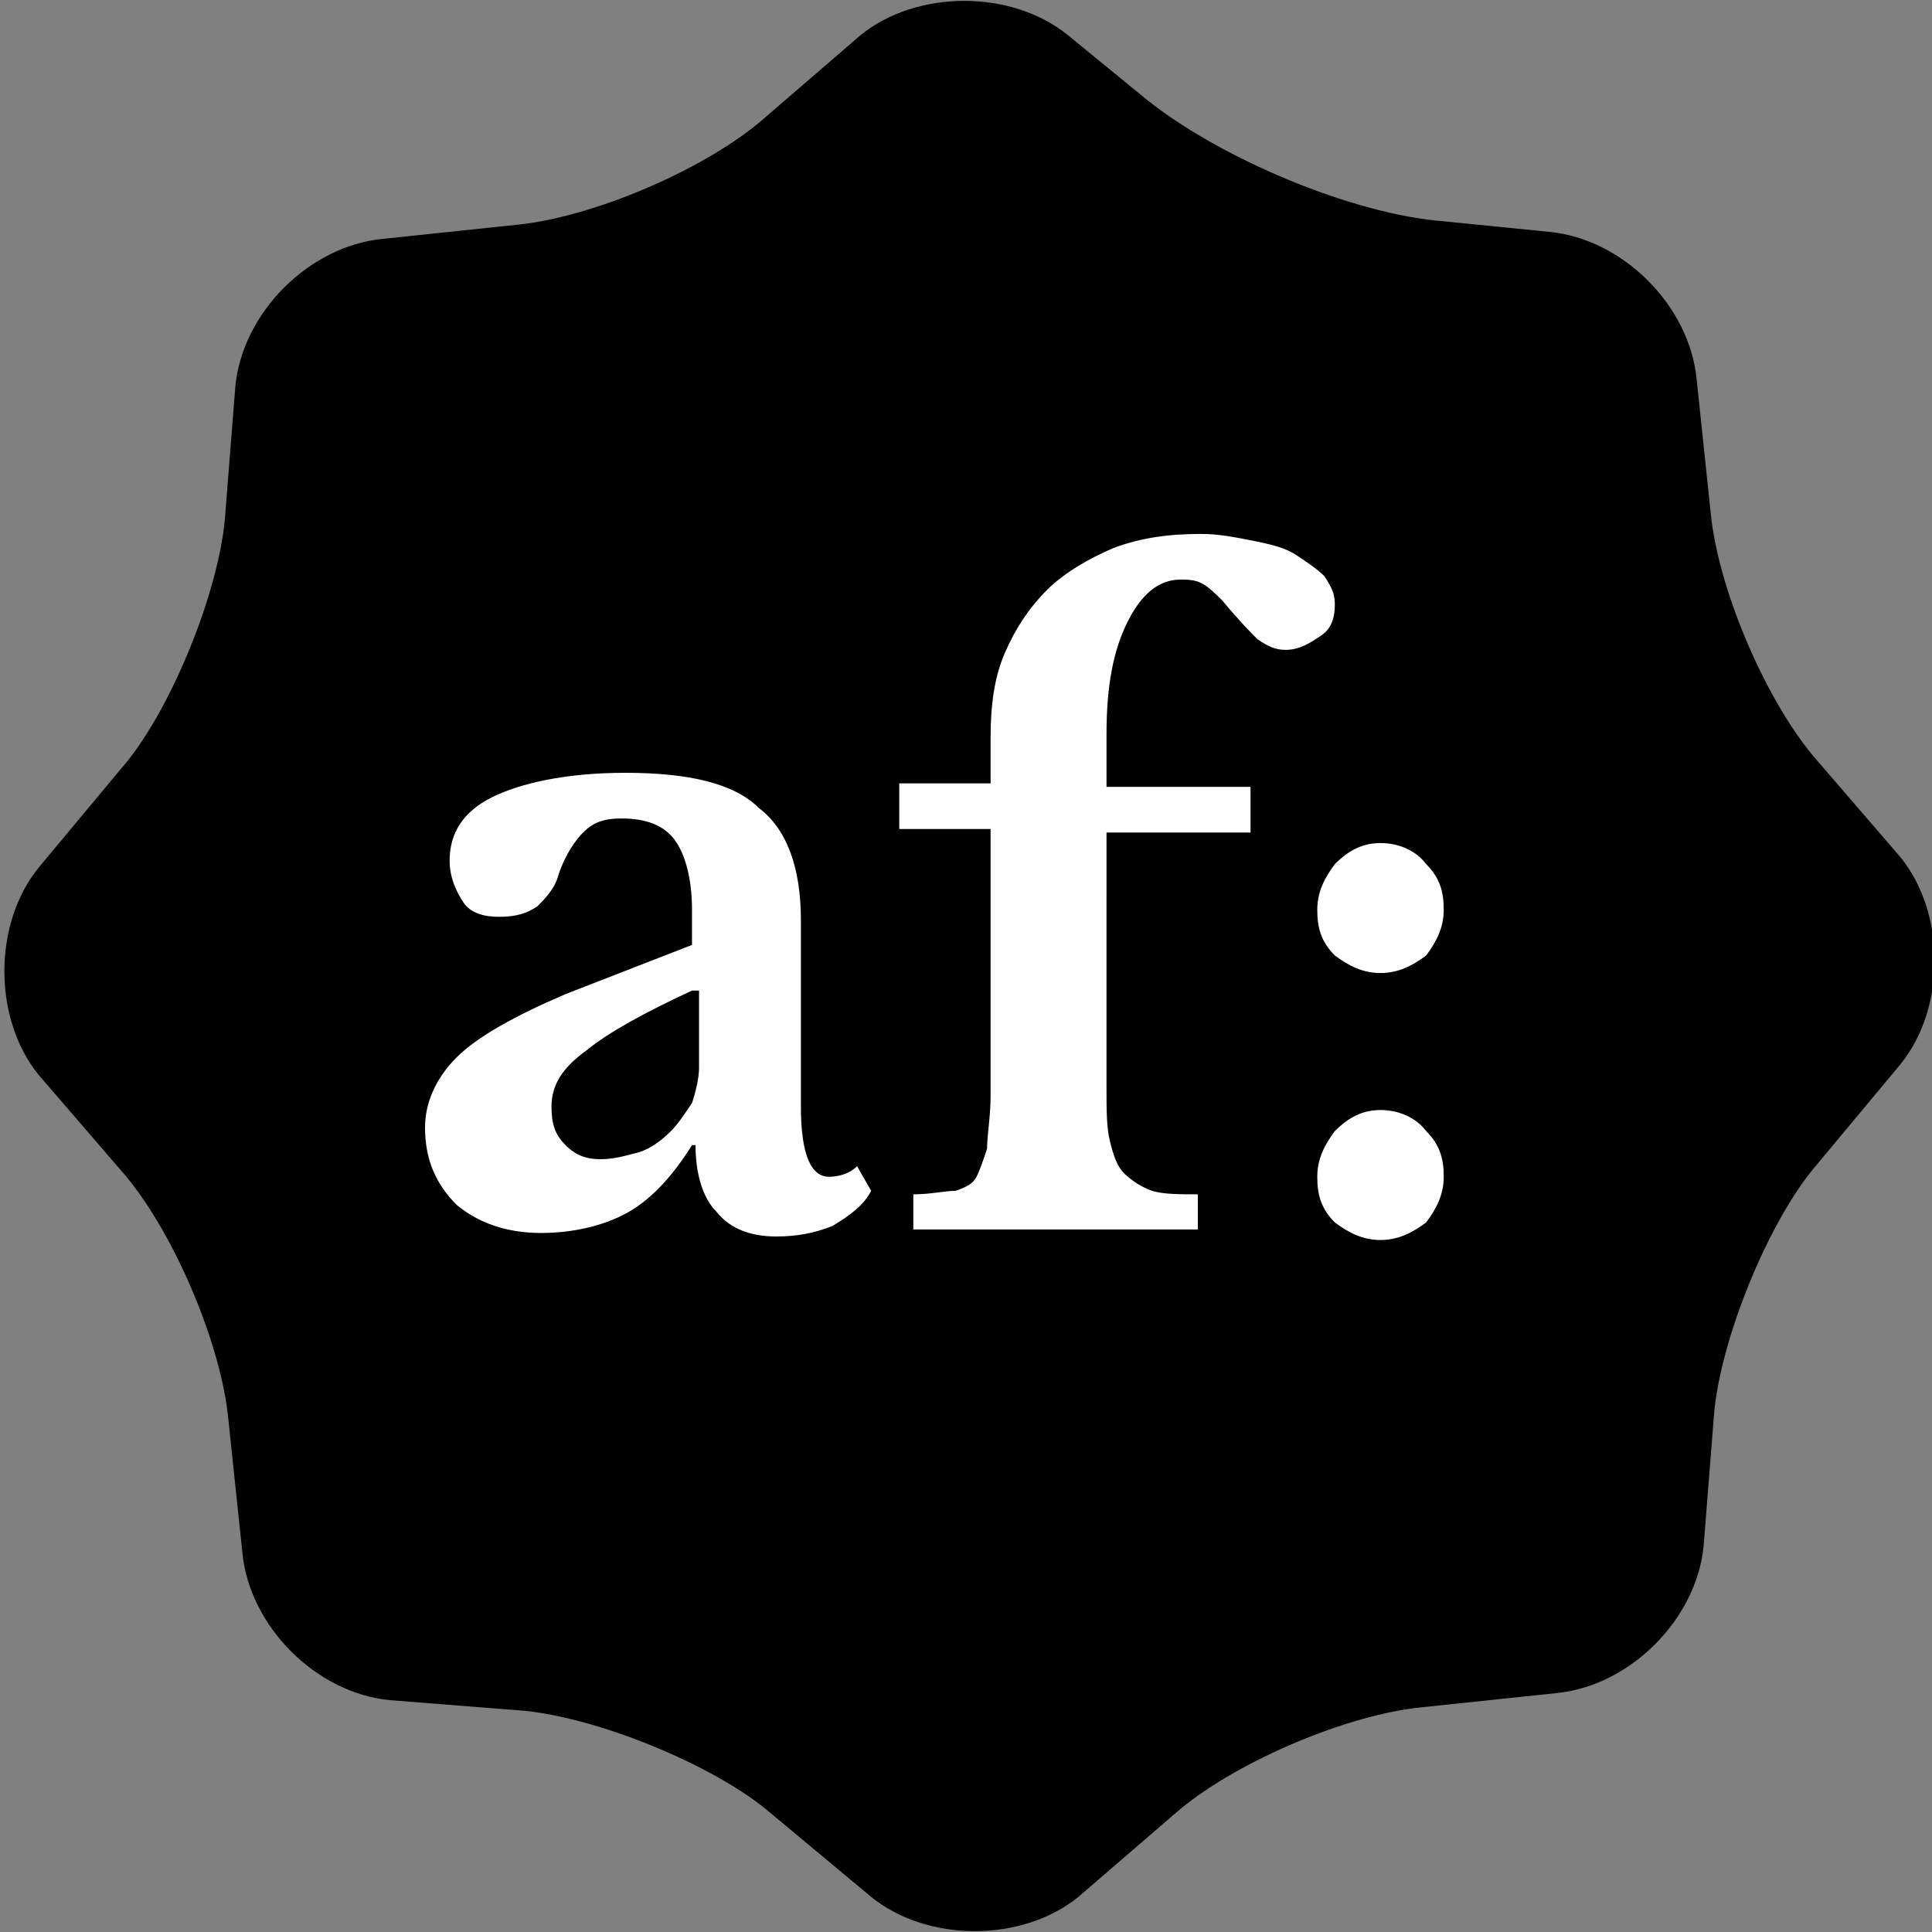
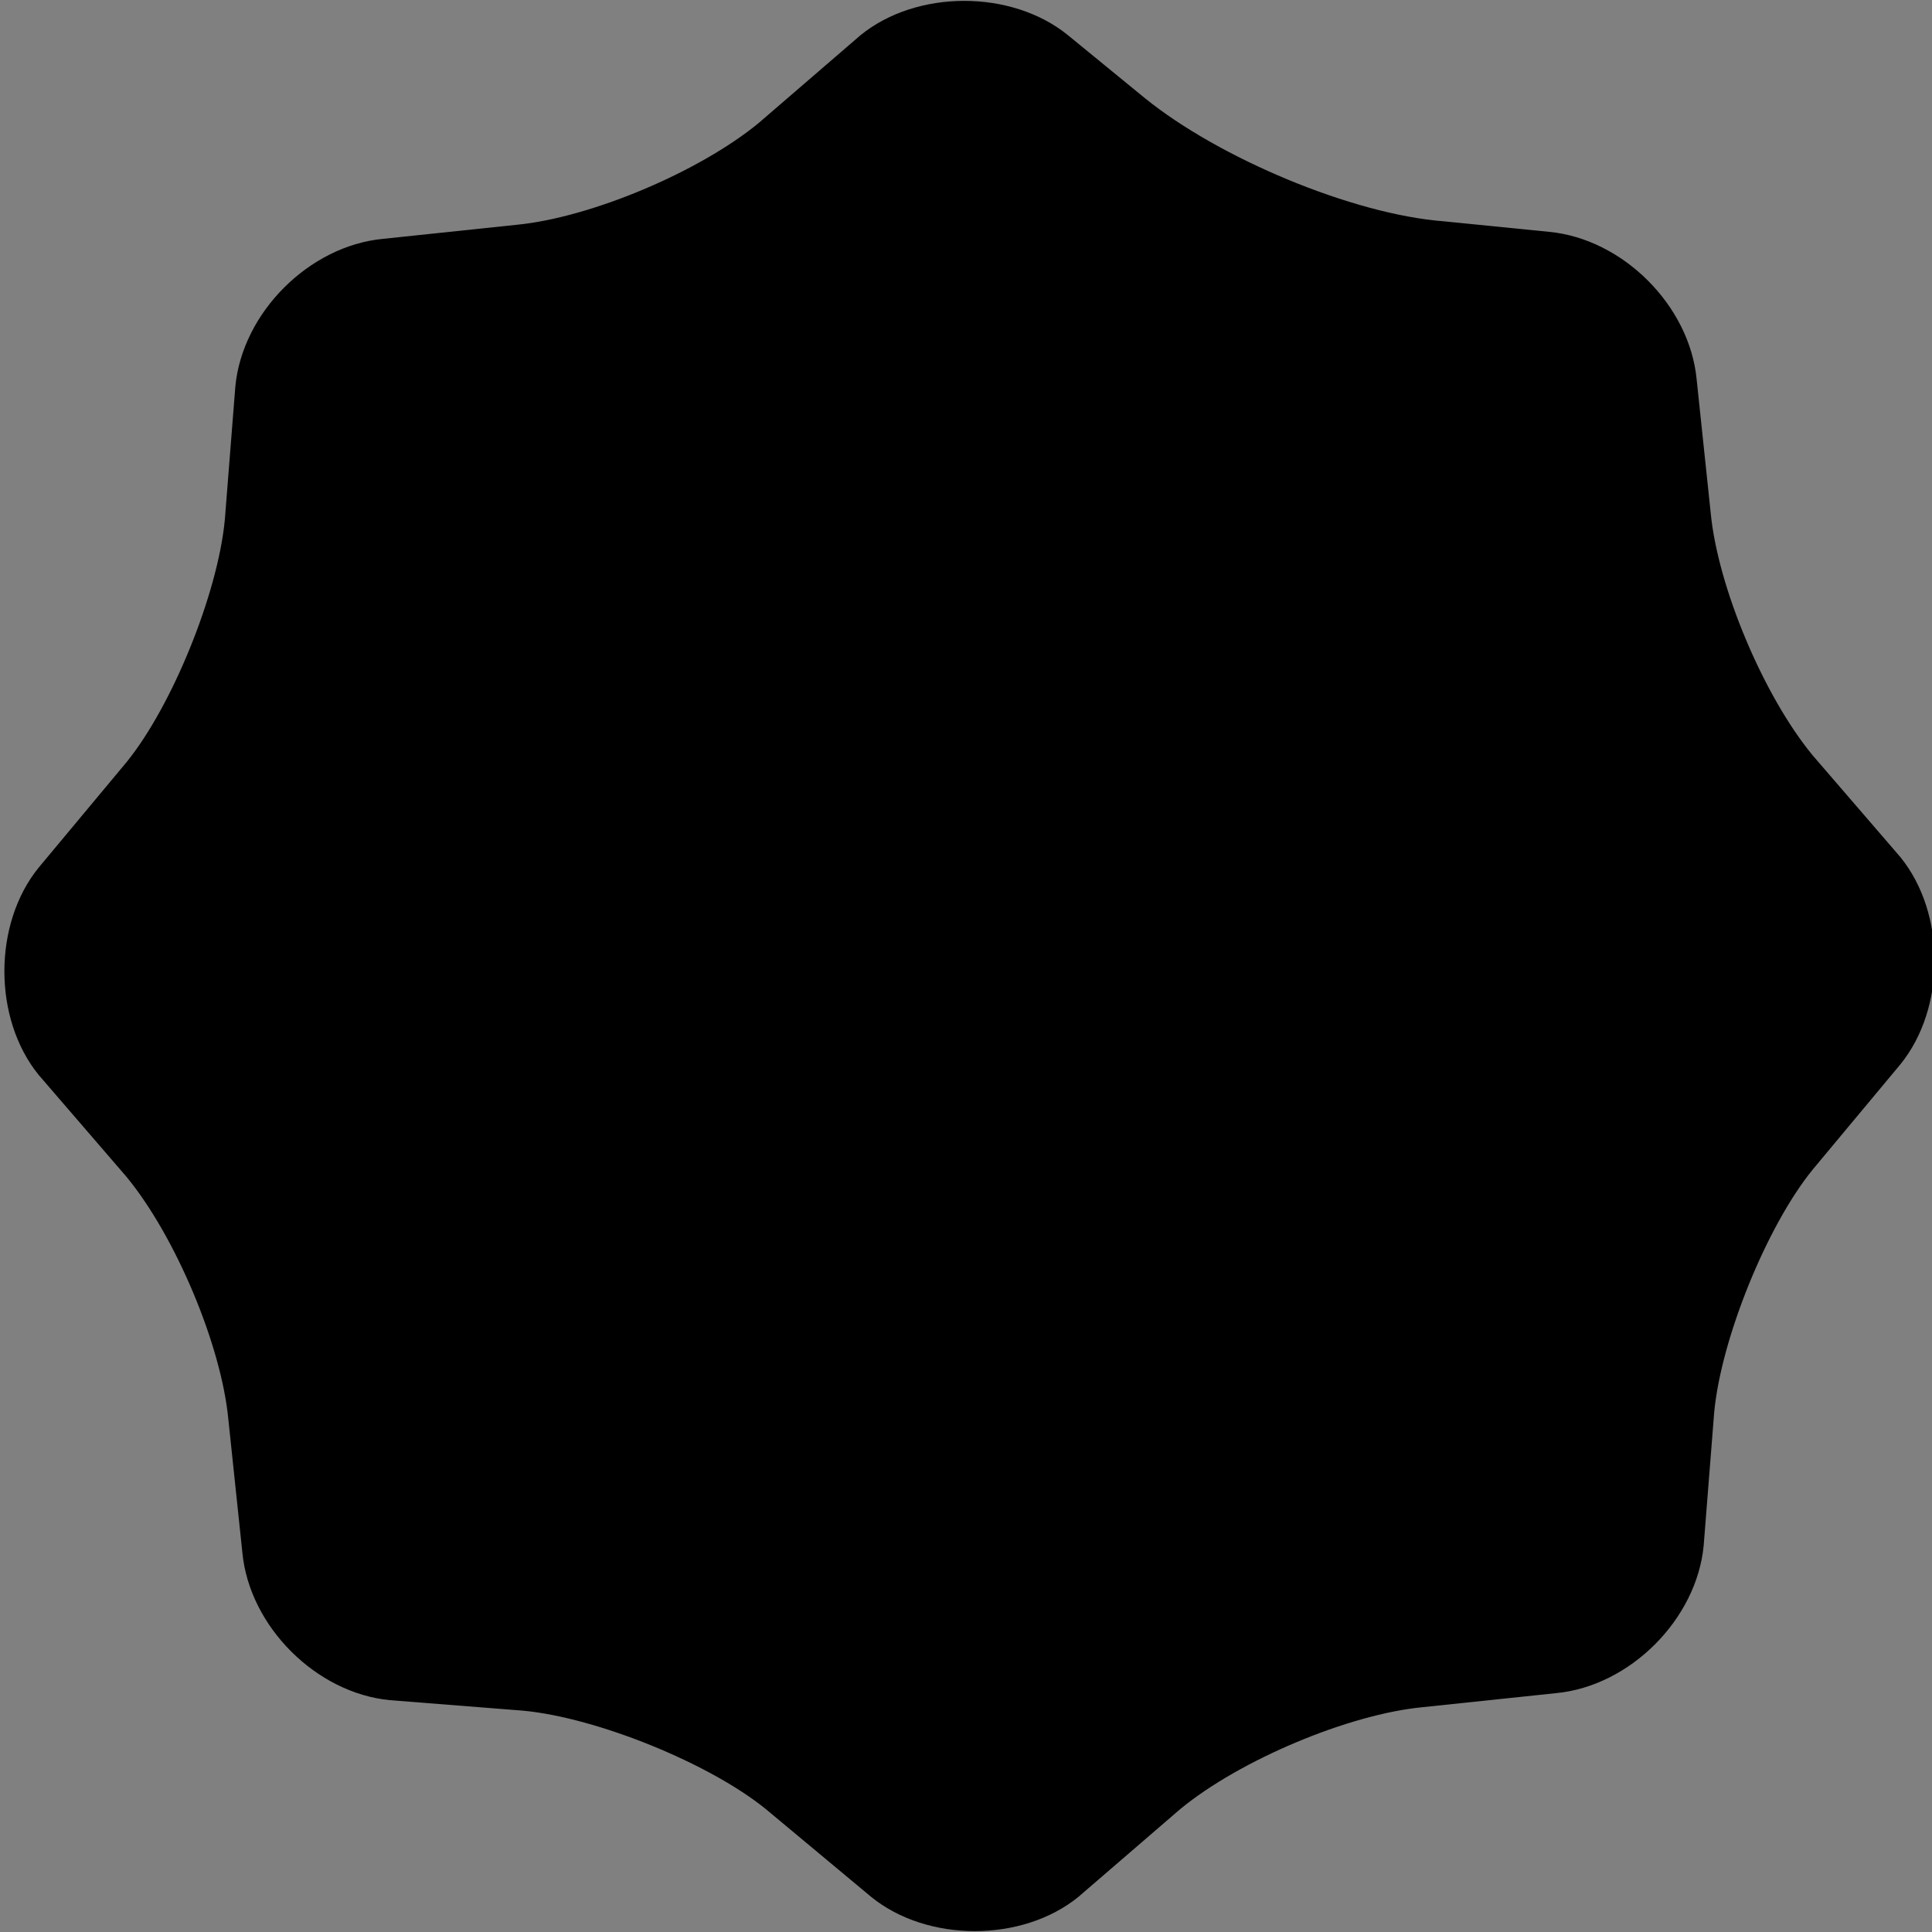
<svg xmlns="http://www.w3.org/2000/svg" version="1.1" id="Layer_1" x="0px" y="0px" viewBox="0 0 55 55" style="enable-background:new 0 0 55 55;" xml:space="preserve">
  <rect x="0" y="0" width="55" height="55" fill="#808080" stroke="none" />
  <style type="text/css">
	.st0{fill:#FFFFFF;}
</style>
  <path d="M30.4,1c-1.6-1.3-4.3-1.3-5.9,0l-2.9,2.5c-1.7,1.4-4.8,2.7-6.9,2.9l-3.8,0.4c-2.1,0.2-4,2.1-4.2,4.2l-0.3,3.8  c-0.2,2.1-1.5,5.3-2.8,6.9l-2.5,3c-1.3,1.6-1.3,4.3,0,5.9l2.5,2.9c1.4,1.7,2.7,4.8,2.9,6.9l0.4,3.8c0.2,2.1,2.1,4,4.2,4.2l3.8,0.3  c2.1,0.2,5.3,1.5,6.9,2.8l3,2.5c1.6,1.3,4.3,1.3,5.9,0l2.9-2.5c1.7-1.4,4.8-2.7,6.9-2.9l3.8-0.4c2.1-0.2,4-2.1,4.2-4.2l0.3-3.8  c0.2-2.1,1.5-5.3,2.8-6.9l2.5-3c1.3-1.6,1.3-4.3,0-5.9l-2.5-2.9c-1.4-1.7-2.7-4.8-2.9-6.9l-0.4-3.8c-0.2-2.1-2.1-4-4.2-4.2l-3-0.3  c-2.6-0.2-6.4-1.8-8.5-3.5L30.4,1L30.4,1z" />
-   <path class="st0" d="M19.7,28.2c-1.3,0.6-2.4,1.2-3,1.7c-0.7,0.5-1,1-1,1.6c0,0.5,0.1,0.8,0.4,1.1c0.3,0.3,0.6,0.4,1,0.4  c0.4,0,0.7-0.1,1.1-0.2c0.3-0.1,0.6-0.3,0.9-0.6c0.2-0.2,0.4-0.5,0.6-0.8c0.1-0.3,0.2-0.7,0.2-1V28.2z M19.7,26.9v-1  c0-0.9-0.2-1.6-0.5-2c-0.3-0.4-0.8-0.6-1.5-0.6c-0.5,0-0.8,0.1-1.1,0.4c-0.2,0.2-0.5,0.6-0.7,1.2c-0.1,0.4-0.4,0.7-0.6,0.9  c-0.3,0.2-0.6,0.3-1.1,0.3c-0.4,0-0.8-0.1-1-0.4s-0.4-0.7-0.4-1.2c0-0.8,0.4-1.4,1.2-1.8c0.8-0.4,2.1-0.7,3.8-0.7  c1.8,0,3.1,0.3,3.8,1c0.8,0.6,1.2,1.7,1.2,3.2v5.3c0,1.4,0.3,2,0.8,2c0.3,0,0.6-0.1,0.8-0.3l0.4,0.7c-0.2,0.4-0.6,0.7-1.1,1  c-0.5,0.2-1,0.3-1.6,0.3c-0.7,0-1.3-0.2-1.7-0.7c-0.4-0.4-0.6-1.1-0.6-1.9h-0.1c-0.5,0.8-1.1,1.5-1.8,1.9s-1.6,0.6-2.5,0.6  c-1,0-1.8-0.3-2.4-0.8c-0.6-0.6-0.9-1.3-0.9-2.2c0-0.7,0.3-1.4,0.9-2c0.6-0.6,1.7-1.2,3.1-1.8L19.7,26.9z M25.6,22.3h2.6v-1.3  c0-0.9,0.1-1.7,0.4-2.4c0.3-0.7,0.7-1.3,1.2-1.8c0.5-0.5,1.2-0.9,1.9-1.2c0.8-0.3,1.6-0.4,2.5-0.4c0.5,0,1,0.1,1.5,0.2  c0.5,0.1,0.9,0.2,1.2,0.4c0.3,0.2,0.6,0.4,0.8,0.6c0.2,0.3,0.3,0.5,0.3,0.8c0,0.4-0.1,0.7-0.4,0.9s-0.6,0.4-1,0.4  c-0.3,0-0.5-0.1-0.8-0.3c-0.2-0.2-0.5-0.5-1-1.1c-0.2-0.2-0.4-0.4-0.6-0.5c-0.2-0.1-0.4-0.1-0.6-0.1c-0.6,0-1.1,0.4-1.5,1.2  c-0.4,0.8-0.6,1.8-0.6,3.2v1.5h4.1v1.3h-4.1V31c0,0.6,0,1.1,0.1,1.5c0.1,0.4,0.2,0.7,0.4,0.9c0.2,0.2,0.5,0.4,0.8,0.5  c0.3,0.1,0.8,0.1,1.3,0.1v1h-8.1v-1c0.5,0,0.9-0.1,1.2-0.1c0.3-0.1,0.5-0.2,0.6-0.4c0.1-0.2,0.2-0.5,0.3-0.8c0-0.4,0.1-0.9,0.1-1.5  v-7.6h-2.6V22.3z M37.5,33.5c0-0.5,0.2-0.9,0.5-1.3c0.4-0.4,0.8-0.6,1.3-0.6c0.5,0,1,0.2,1.3,0.6c0.4,0.4,0.5,0.8,0.5,1.3  c0,0.5-0.2,0.9-0.5,1.3c-0.4,0.3-0.8,0.5-1.3,0.5c-0.5,0-0.9-0.2-1.3-0.5C37.6,34.4,37.5,34,37.5,33.5z M37.5,25.9  c0-0.5,0.2-0.9,0.5-1.3c0.4-0.4,0.8-0.6,1.3-0.6c0.5,0,1,0.2,1.3,0.6c0.4,0.4,0.5,0.8,0.5,1.3c0,0.5-0.2,0.9-0.5,1.3  c-0.4,0.3-0.8,0.5-1.3,0.5c-0.5,0-0.9-0.2-1.3-0.5C37.6,26.8,37.5,26.4,37.5,25.9z" />
</svg>